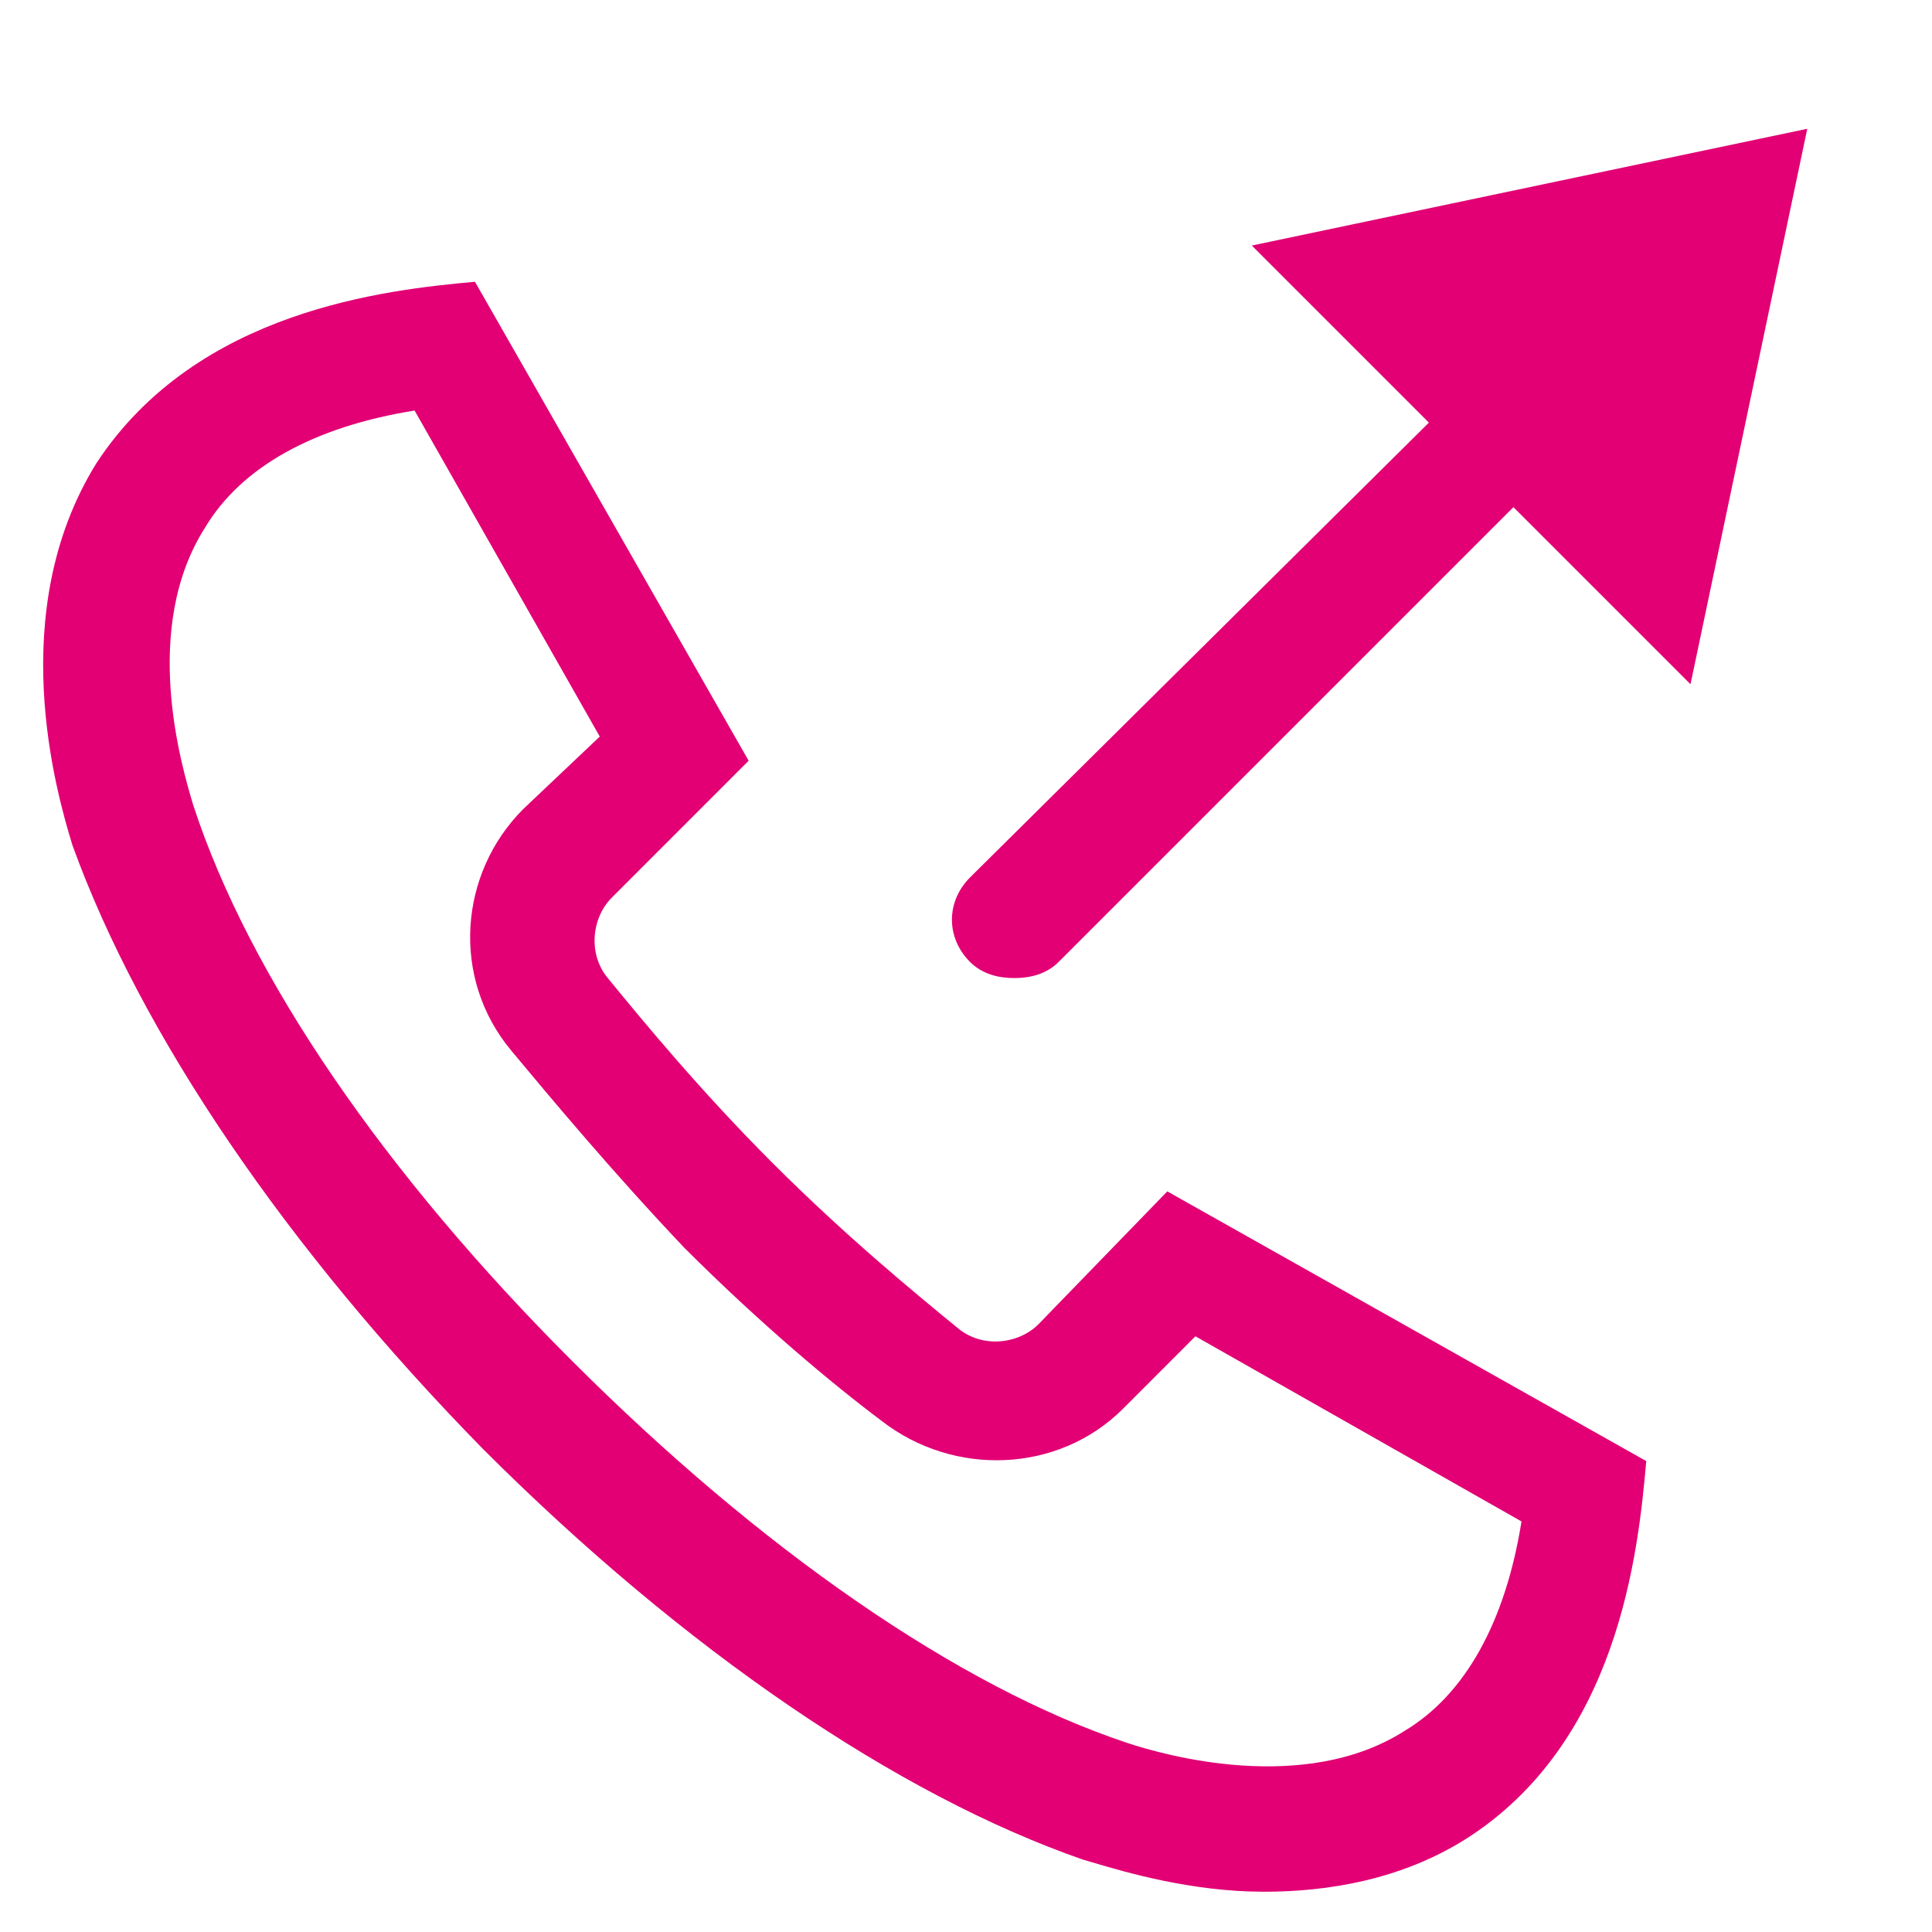
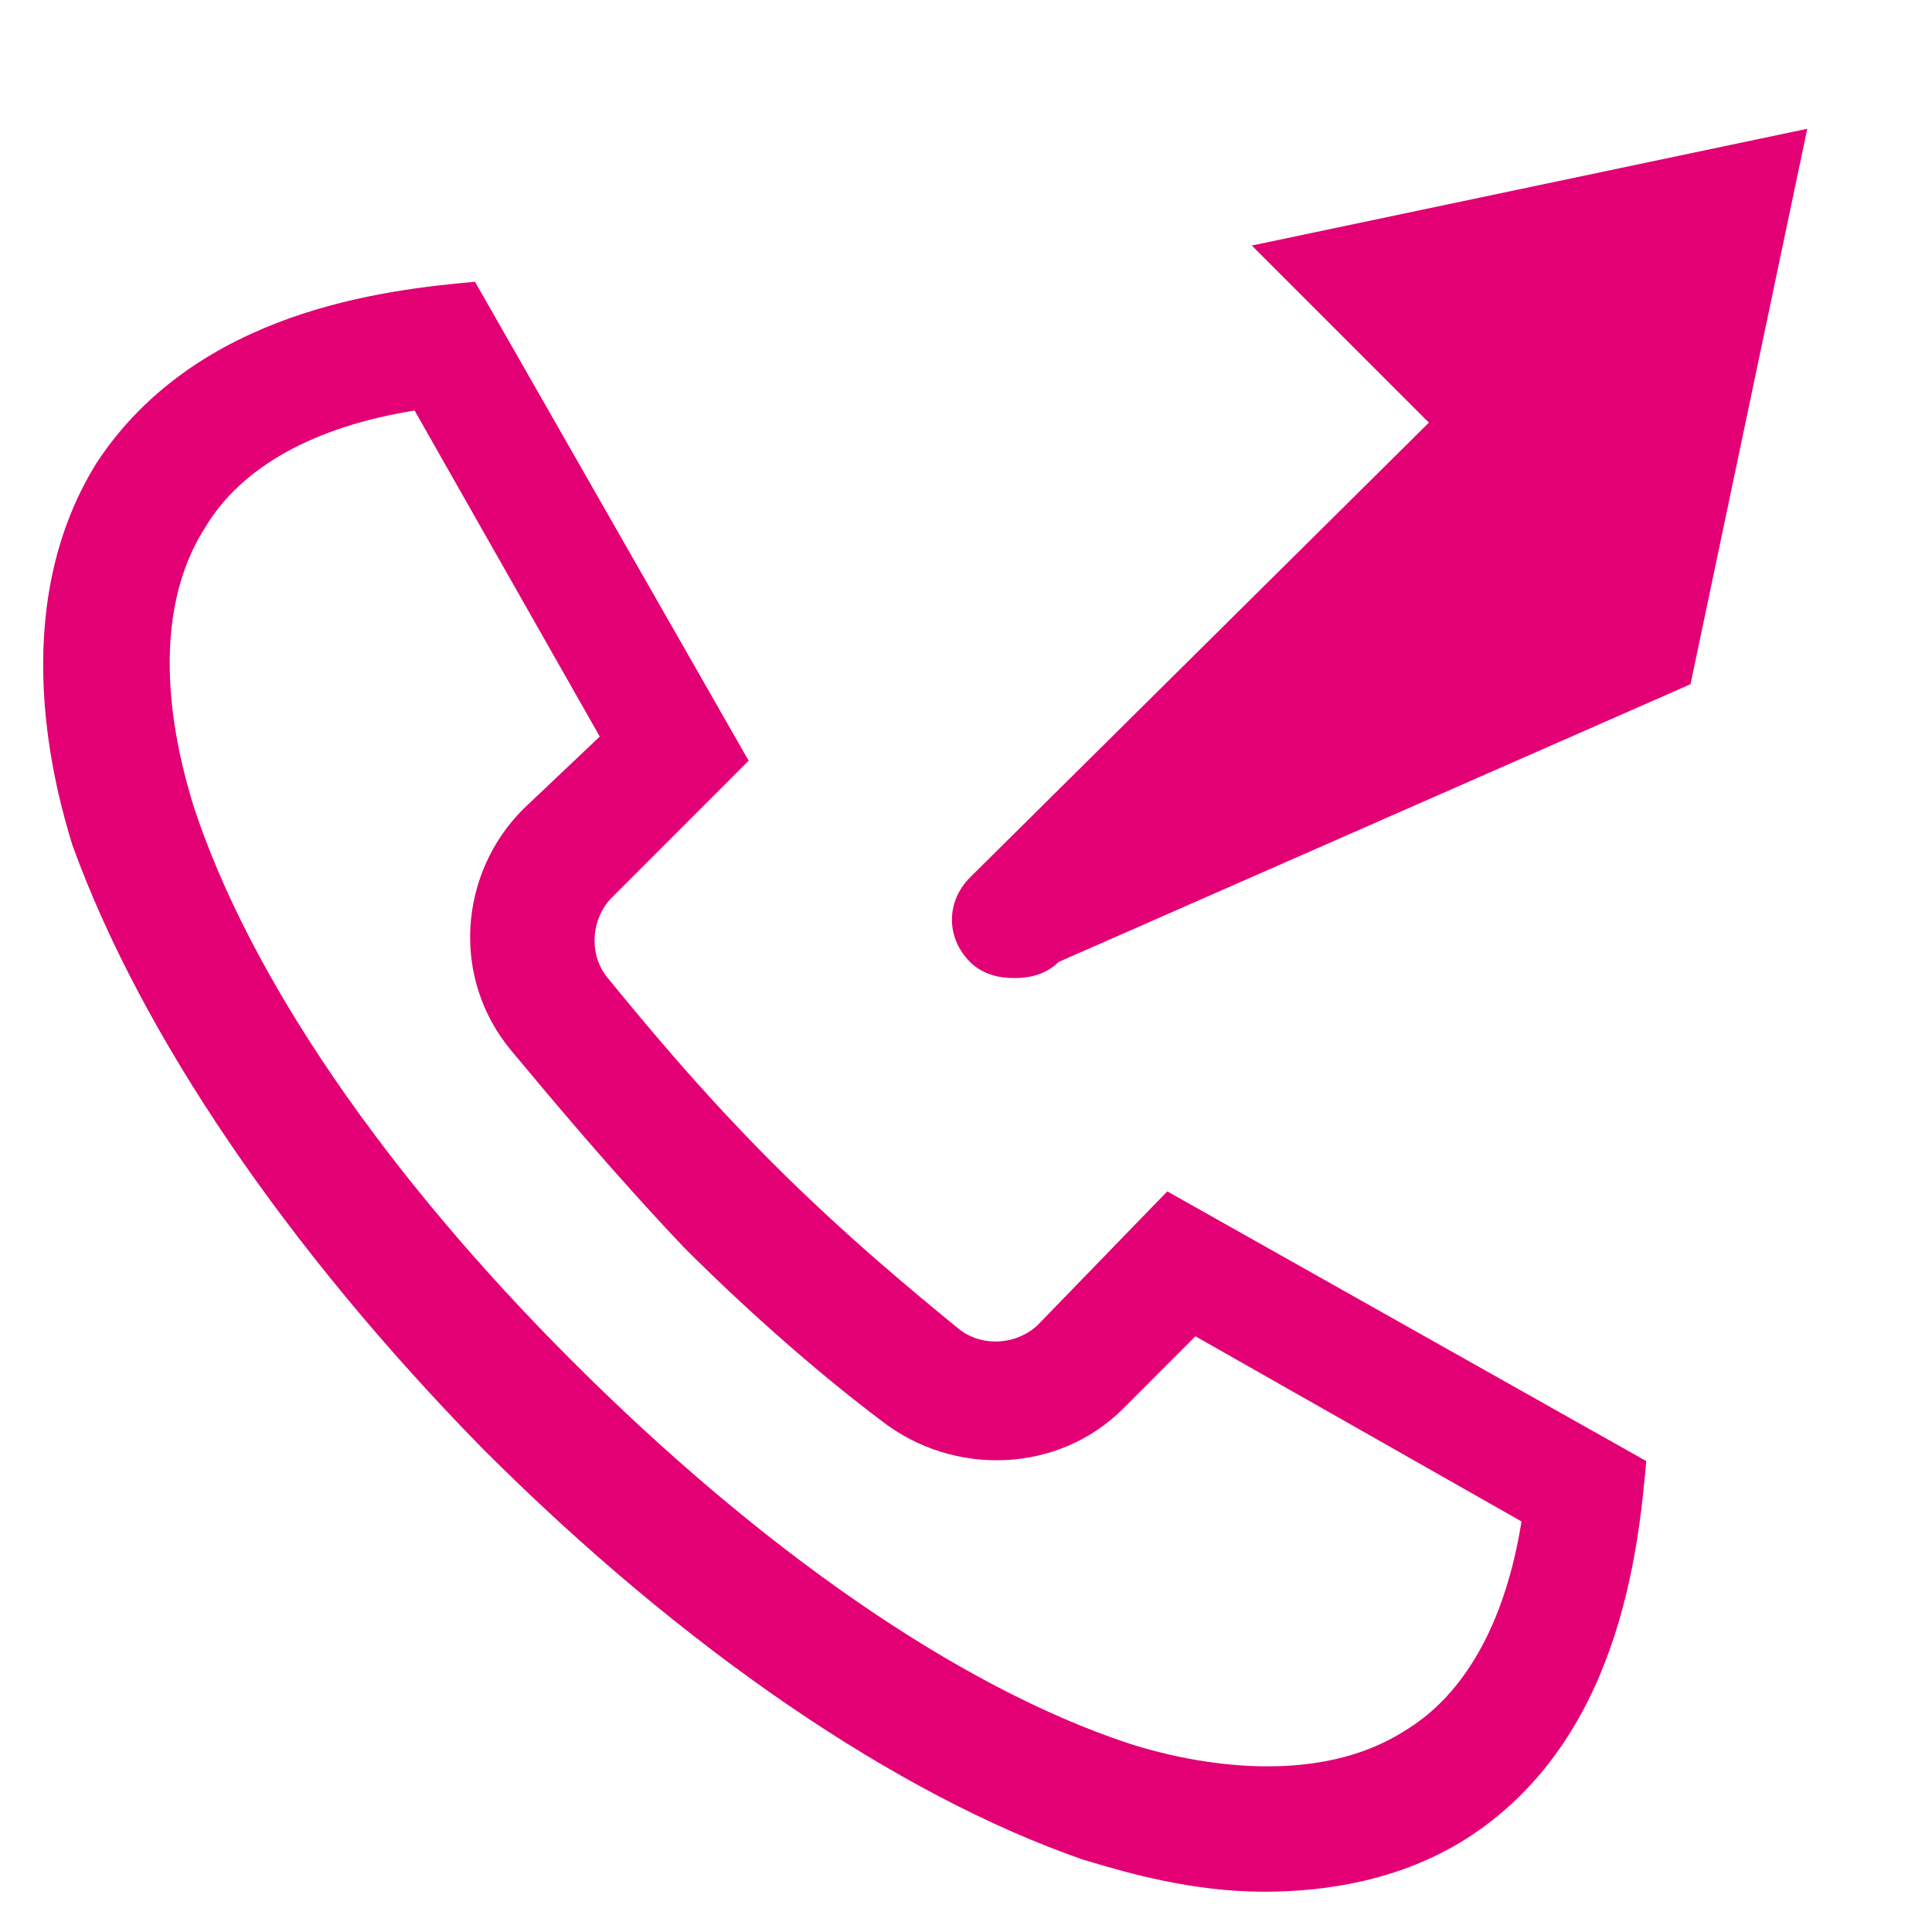
<svg xmlns="http://www.w3.org/2000/svg" width="32" height="32" viewBox="0 0 32 32" fill="none">
-   <path fill-rule="evenodd" clip-rule="evenodd" d="M23.667 7L20.734 4.067L29.934 2.133L28 11.333L25.067 8.4L17.534 15.933C17.334 16.133 17.067 16.2 16.8 16.2C16.534 16.2 16.267 16.133 16.067 15.933C15.667 15.533 15.667 14.933 16.067 14.533L23.667 7ZM17.201 21.933C16.867 22.267 16.267 22.333 15.867 22C15.134 21.4 14.001 20.467 12.8 19.267C11.601 18.067 10.667 16.933 10.067 16.2C9.734 15.8 9.8 15.2 10.134 14.867L12.4 12.6L7.867 4.667C6.4 4.8 3.267 5.133 1.6 7.667C0.067 10.133 0.934 13.133 1.2 14C2.334 17.133 4.734 20.667 8 24C11.334 27.333 14.867 29.733 17.934 30.8C17.981 30.813 18.035 30.83 18.097 30.848C18.644 31.01 19.735 31.333 20.934 31.333C22 31.333 23.201 31.133 24.267 30.467C26.8 28.867 27.134 25.733 27.267 24.2L19.334 19.733L17.201 21.933ZM25.201 25.2C24.934 26.867 24.267 28.067 23.267 28.667C21.601 29.733 19.267 29.067 18.667 28.867C15.867 27.933 12.601 25.667 9.467 22.533C6.4 19.467 4.134 16.2 3.2 13.333C3 12.667 2.334 10.4 3.4 8.733C4 7.733 5.2 7.067 6.867 6.8L9.934 12.2L8.667 13.4C7.6 14.467 7.467 16.2 8.467 17.4C9.134 18.2 10.134 19.4 11.334 20.667C12.601 21.933 13.8 22.933 14.601 23.533C15.8 24.467 17.534 24.4 18.601 23.333L19.8 22.133L25.201 25.2Z" fill="#E20074" />
+   <path fill-rule="evenodd" clip-rule="evenodd" d="M23.667 7L20.734 4.067L29.934 2.133L28 11.333L17.534 15.933C17.334 16.133 17.067 16.2 16.8 16.2C16.534 16.2 16.267 16.133 16.067 15.933C15.667 15.533 15.667 14.933 16.067 14.533L23.667 7ZM17.201 21.933C16.867 22.267 16.267 22.333 15.867 22C15.134 21.4 14.001 20.467 12.8 19.267C11.601 18.067 10.667 16.933 10.067 16.2C9.734 15.8 9.8 15.2 10.134 14.867L12.4 12.6L7.867 4.667C6.4 4.8 3.267 5.133 1.6 7.667C0.067 10.133 0.934 13.133 1.2 14C2.334 17.133 4.734 20.667 8 24C11.334 27.333 14.867 29.733 17.934 30.8C17.981 30.813 18.035 30.83 18.097 30.848C18.644 31.01 19.735 31.333 20.934 31.333C22 31.333 23.201 31.133 24.267 30.467C26.8 28.867 27.134 25.733 27.267 24.2L19.334 19.733L17.201 21.933ZM25.201 25.2C24.934 26.867 24.267 28.067 23.267 28.667C21.601 29.733 19.267 29.067 18.667 28.867C15.867 27.933 12.601 25.667 9.467 22.533C6.4 19.467 4.134 16.2 3.2 13.333C3 12.667 2.334 10.4 3.4 8.733C4 7.733 5.2 7.067 6.867 6.8L9.934 12.2L8.667 13.4C7.6 14.467 7.467 16.2 8.467 17.4C9.134 18.2 10.134 19.4 11.334 20.667C12.601 21.933 13.8 22.933 14.601 23.533C15.8 24.467 17.534 24.4 18.601 23.333L19.8 22.133L25.201 25.2Z" fill="#E20074" />
</svg>